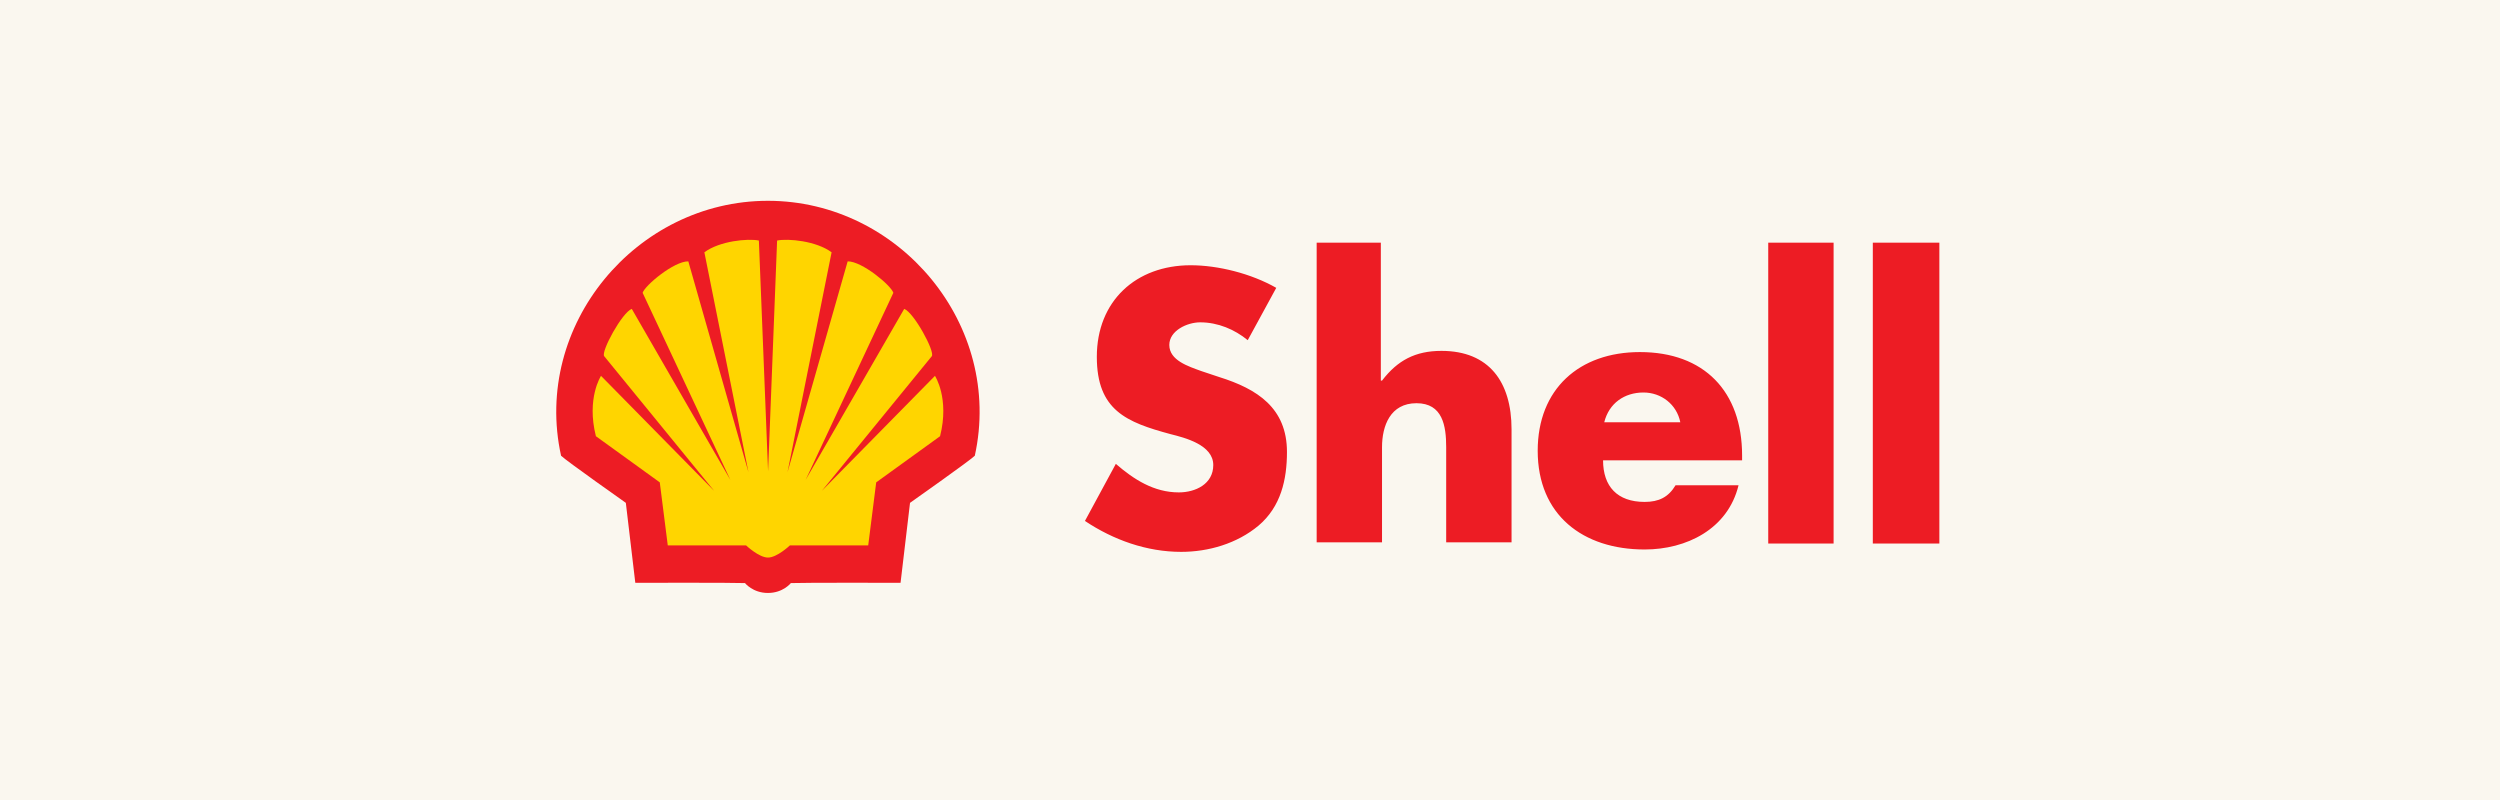
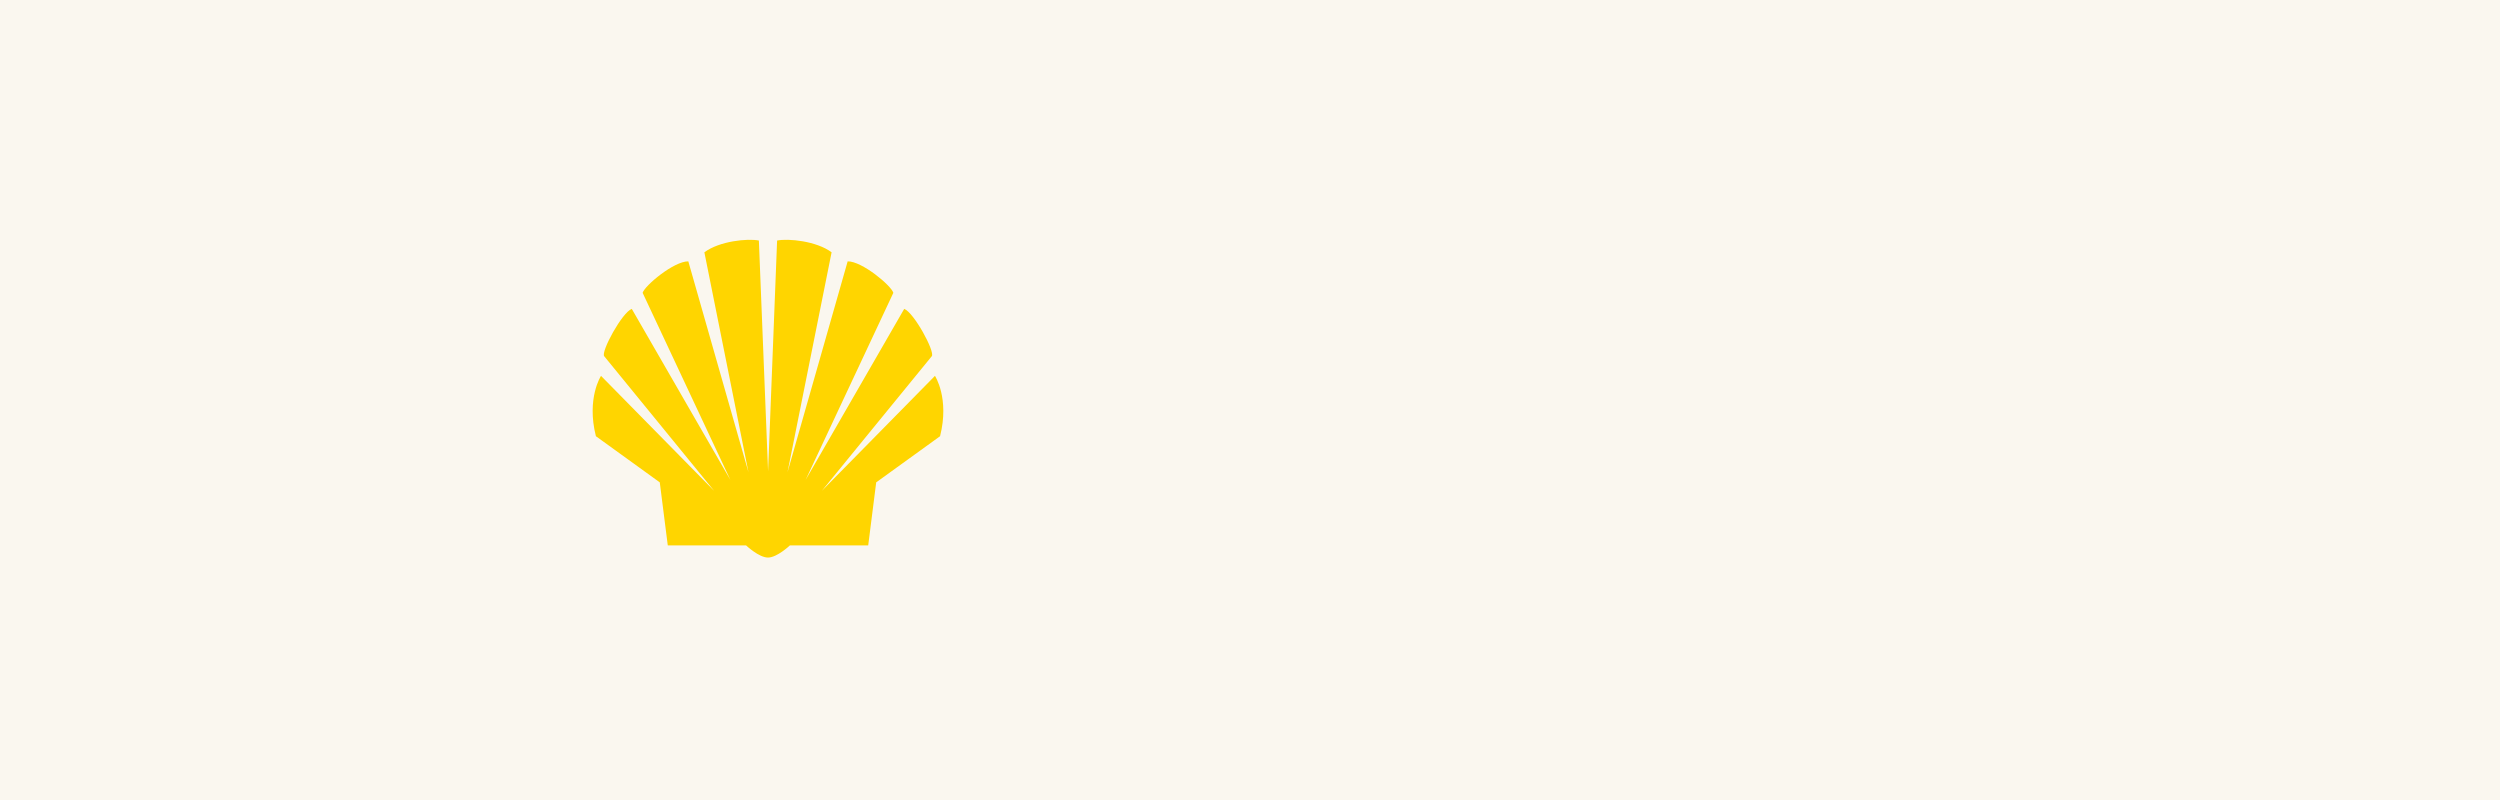
<svg xmlns="http://www.w3.org/2000/svg" width="200" height="64" viewBox="0 0 200 64" fill="none">
  <rect width="200" height="64" fill="#FAF7EF" />
  <g clip-path="url(#clip0_230_2755)">
-     <path d="M99.819 27.214C98.773 26.358 97.442 25.787 96.016 25.787C94.971 25.787 93.545 26.453 93.545 27.595C93.545 28.832 95.066 29.307 96.112 29.688L97.538 30.164C100.58 31.115 102.957 32.637 102.957 36.157C102.957 38.346 102.481 40.534 100.675 42.056C98.964 43.483 96.682 44.149 94.495 44.149C91.738 44.149 89.077 43.198 86.795 41.676L89.267 37.109C90.693 38.346 92.309 39.392 94.305 39.392C95.636 39.392 97.062 38.726 97.062 37.204C97.062 35.587 94.781 35.016 93.64 34.73C90.122 33.779 87.746 32.828 87.746 28.546C87.746 24.075 90.883 21.22 95.256 21.22C97.442 21.22 100.104 21.886 102.101 23.028L99.819 27.214ZM110.467 19.413V30.449H110.562C111.798 28.832 113.224 28.07 115.315 28.07C119.118 28.07 120.924 30.544 120.924 34.35V43.388H115.695V35.777C115.695 34.064 115.411 32.257 113.319 32.257C111.227 32.257 110.562 34.064 110.562 35.777V43.388H105.333V19.413H110.467ZM139.368 36.824H128.245C128.245 38.917 129.385 40.153 131.572 40.153C132.713 40.153 133.474 39.773 134.044 38.822H139.083C138.226 42.342 134.9 43.959 131.572 43.959C126.629 43.959 123.016 41.2 123.016 36.062C123.016 31.115 126.343 28.166 131.191 28.166C136.326 28.166 139.368 31.305 139.368 36.443V36.824ZM134.424 33.779C134.139 32.352 132.903 31.4 131.477 31.4C129.956 31.4 128.72 32.257 128.34 33.779H134.424ZM141.459 19.413H146.688V43.483H141.459V19.413ZM149.825 19.413H155.149V43.483H149.825V19.413Z" fill="#ED1C24" />
-     <path fill-rule="evenodd" clip-rule="evenodd" d="M61.434 47.437C60.223 47.437 59.6 46.647 59.6 46.647C58.605 46.603 50.824 46.625 50.824 46.625L50.067 40.228C50.067 40.228 45.275 36.848 44.885 36.459C42.585 26.018 50.899 16.064 61.434 16.064C71.969 16.064 80.284 26.018 77.984 36.459C77.594 36.848 72.802 40.228 72.802 40.228L72.044 46.625C72.044 46.625 64.264 46.603 63.269 46.647C63.269 46.647 62.646 47.437 61.434 47.437Z" fill="#ED1C24" />
    <path fill-rule="evenodd" clip-rule="evenodd" d="M61.446 37.708L60.71 19.243C59.824 19.062 57.562 19.279 56.35 20.184L59.878 37.781L55.065 20.908C53.911 20.894 51.583 22.846 51.41 23.425L58.431 38.396L50.542 24.71C49.764 25 48.063 28.132 48.334 28.495L57.128 39.265L48.081 30.069C48.081 30.069 46.905 31.861 47.672 34.897L52.782 38.589L53.422 43.633H59.687C59.687 43.633 60.712 44.605 61.439 44.605C62.166 44.605 63.191 43.633 63.191 43.633H69.457L70.096 38.589L75.206 34.897C75.973 31.861 74.797 30.069 74.797 30.069L65.75 39.265L74.544 28.495C74.815 28.132 73.115 25 72.337 24.71L64.448 38.396L71.468 23.425C71.295 22.846 68.967 20.894 67.813 20.908L63 37.781L66.528 20.184C65.316 19.279 63.054 19.062 62.168 19.243L61.446 37.708Z" fill="#FFD500" />
  </g>
  <defs>
    <clipPath id="clip0_230_2755">
      <rect width="111" height="32" fill="white" transform="translate(44.5 16)" />
    </clipPath>
  </defs>
</svg>